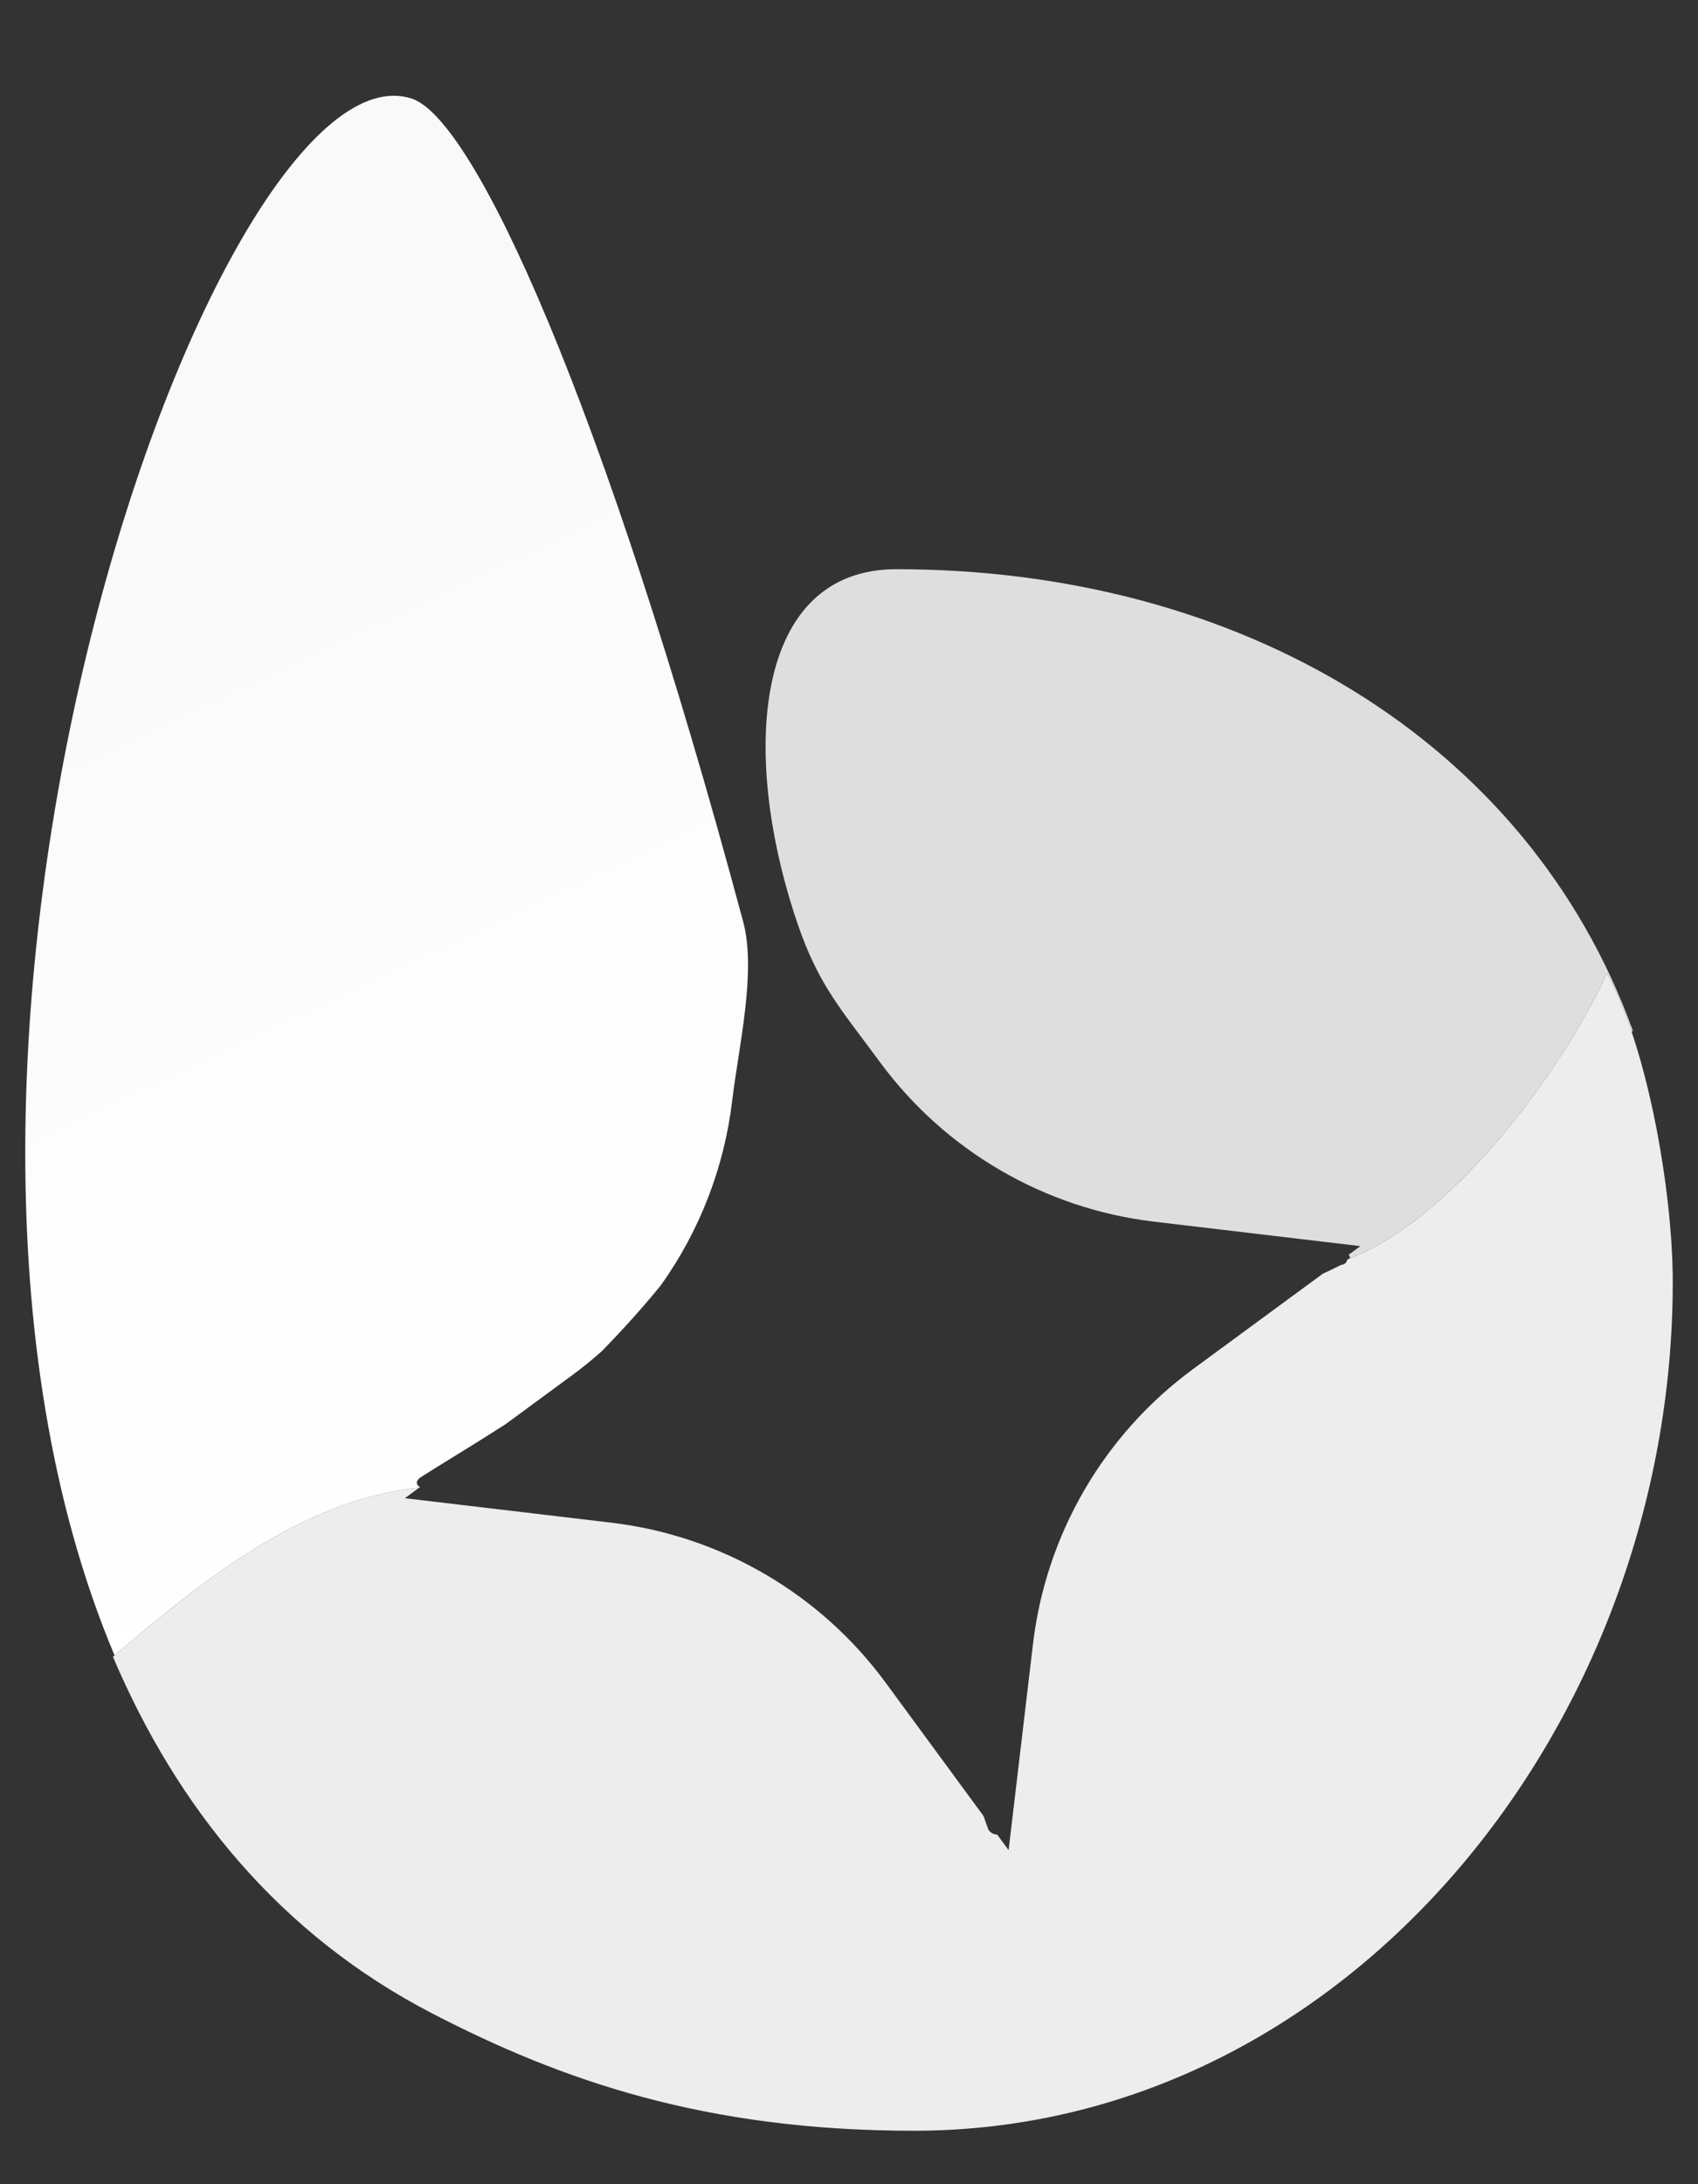
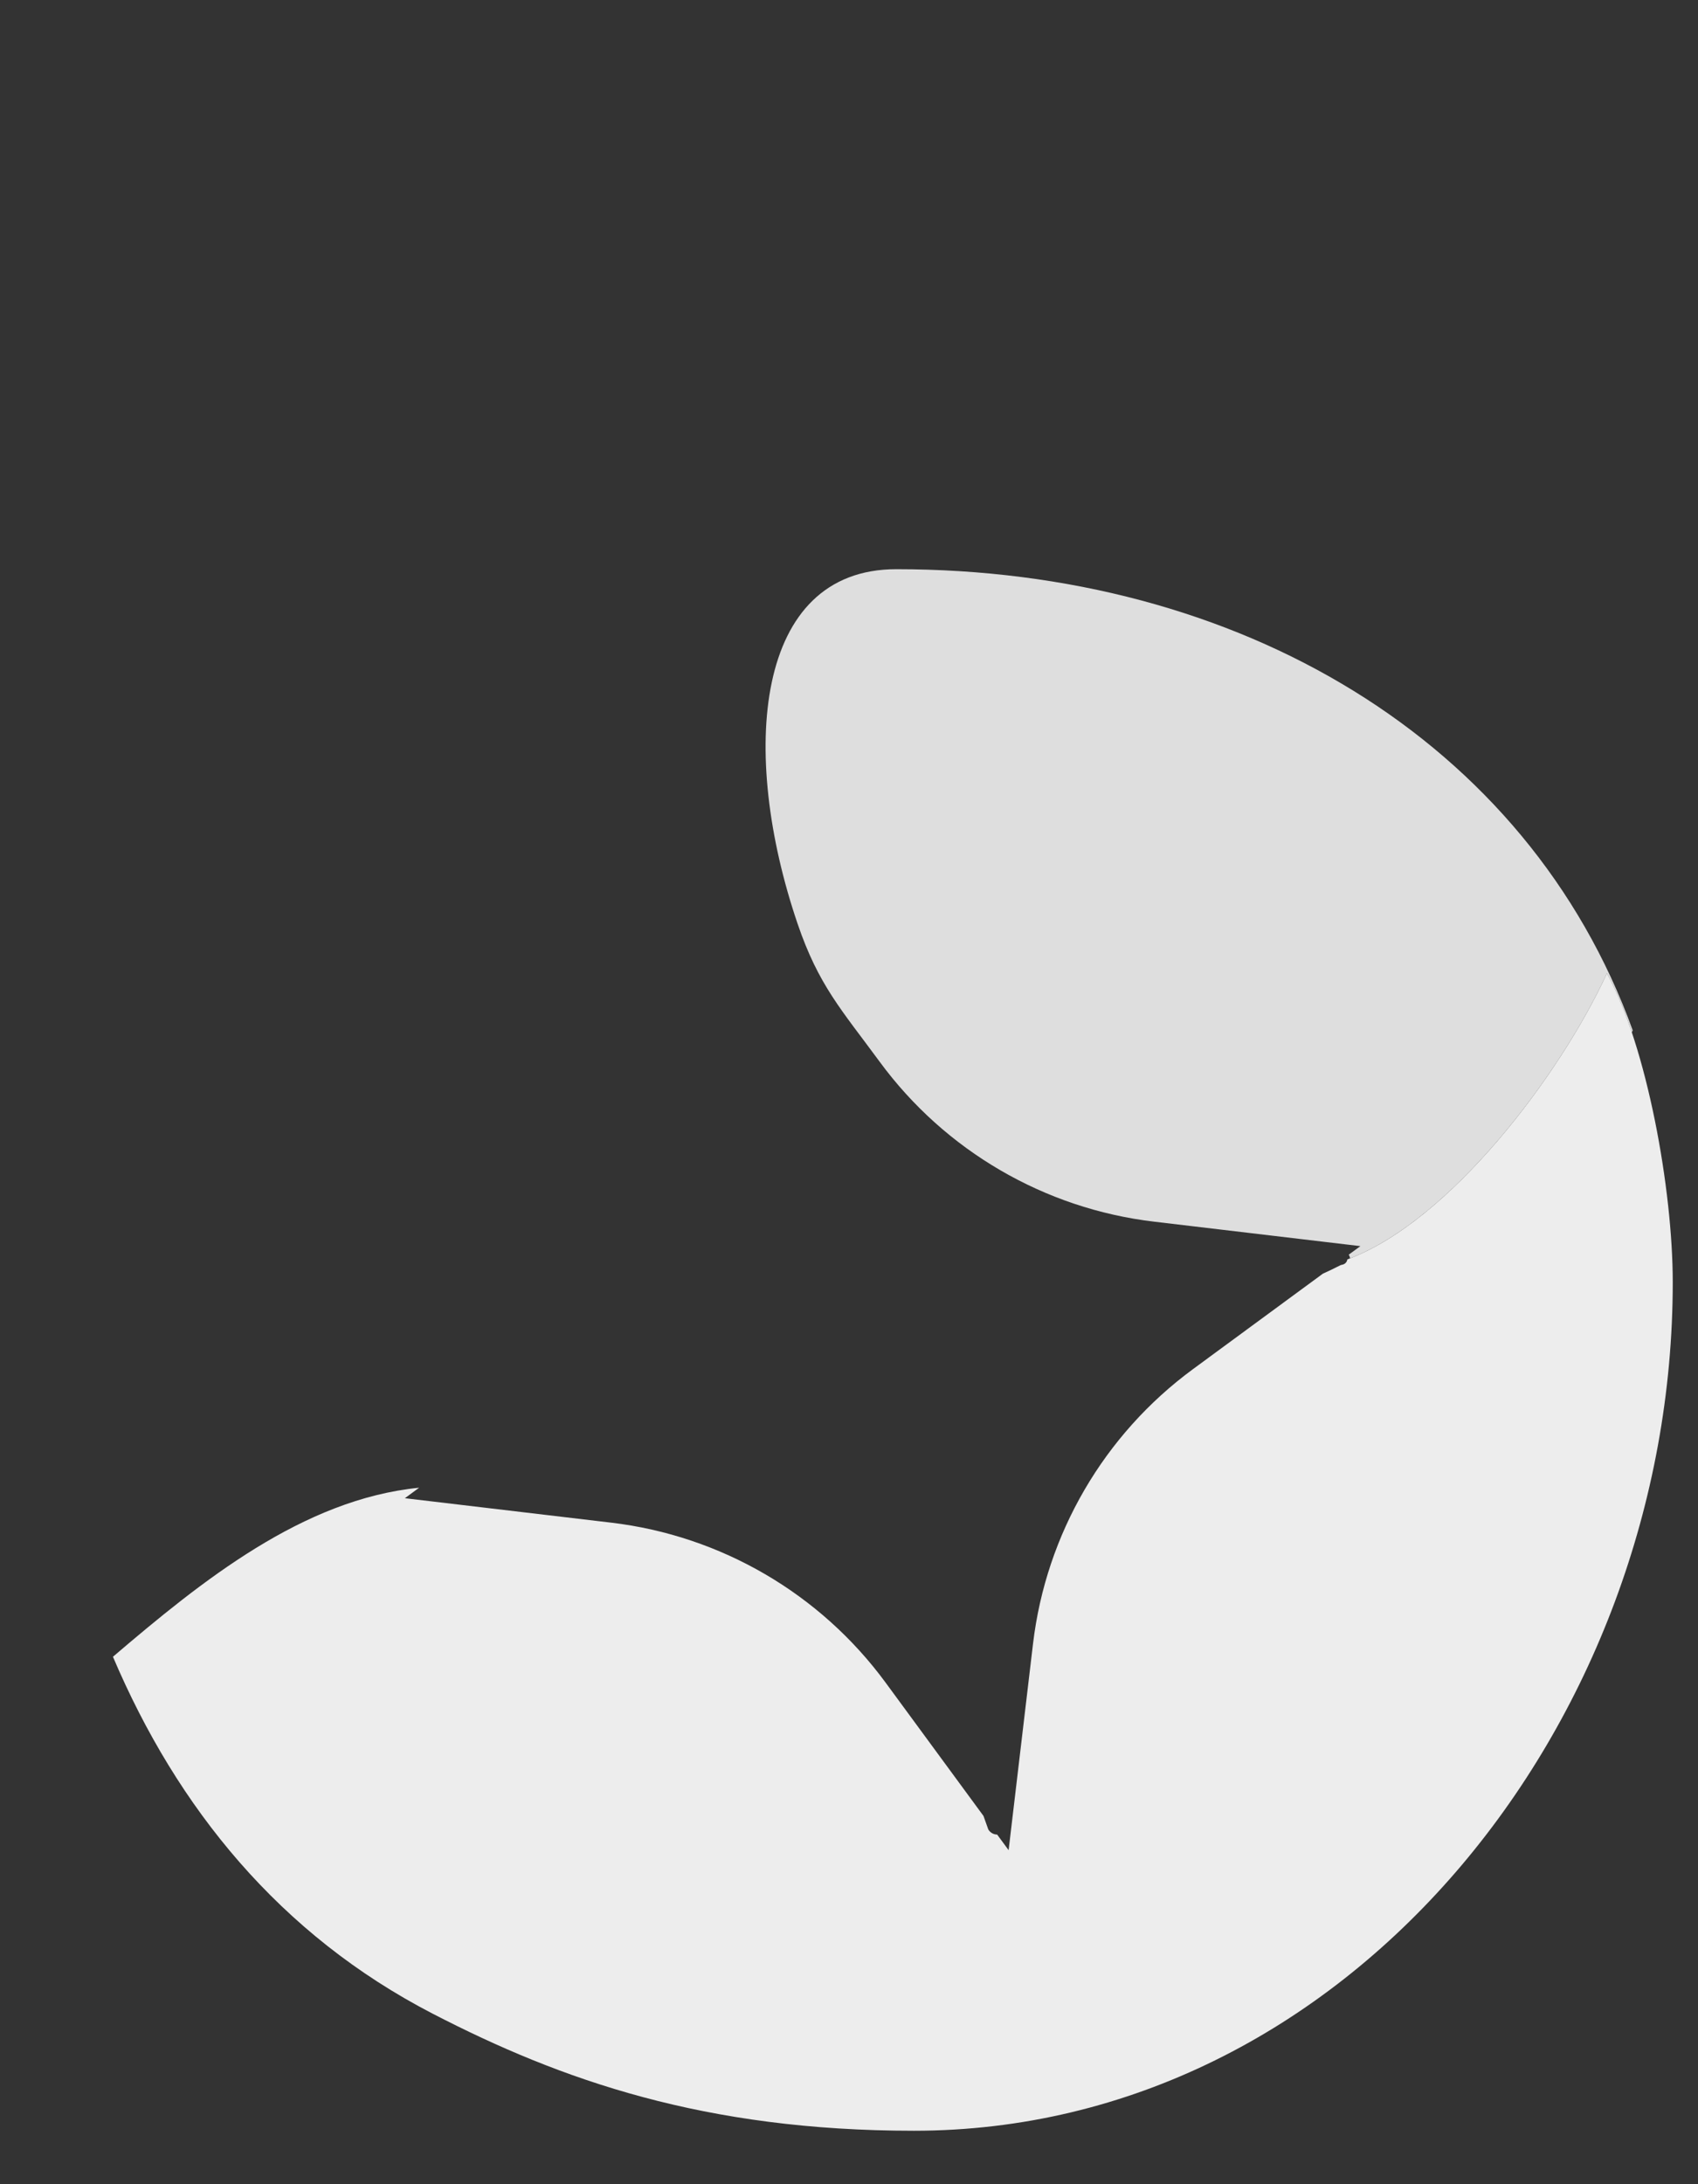
<svg xmlns="http://www.w3.org/2000/svg" viewBox="0 0 700 900" style="shape-rendering:geometricPrecision; text-rendering:geometricPrecision; image-rendering:optimizeQuality; fill-rule:evenodd; clip-rule:evenodd" version="1.1" height="900" width="700" xml:space="preserve">
  <rect x="0" y="0" width="700" height="900" fill="#333333" stroke="none" />
  <defs>
    <style type="text/css">
   
    .fil0 {fill:white}
    .fil1 {fill:white;fill-opacity:0.839}
    .fil2 {fill:white;fill-opacity:0.91}
   
  </style>
    <mask id="id0">
      <linearGradient y2="568.11" x2="346.75" y1="-432.07" x1="-125.88" gradientUnits="userSpaceOnUse" id="id1">
        <stop style="stop-opacity:0.871; stop-color:white" offset="0" />
        <stop style="stop-opacity:0.937; stop-color:white" offset="0.039" />
        <stop style="stop-opacity:1; stop-color:white" offset="1" />
      </linearGradient>
-       <rect height="662.65" width="379.07" y="29.45" x="0.41" style="fill:url(#id1)" />
    </mask>
  </defs>
  <g id="Capa_x0020_1">
    <g id="_2898749626816">
-       <path d="M173.13 612.77c-1.66,-0.92 -1.93,-2.66 0.48,-4.19 8.62,-5.47 21.71,-13.32 34.74,-21.69l27.56 -20.25c4.19,-3.08 8.22,-6.35 12.07,-9.78 8.51,-8.69 16.73,-17.76 24.43,-27.22 15.91,-22.29 26.16,-48.43 29.44,-76.17 2.59,-21.82 10.07,-53.06 4.53,-73.68 -57.76,-214.95 -110.92,-330.84 -136.68,-339.18 -79.96,-25.87 -228.43,390.18 -122.48,641.49 36.37,-31 77.91,-64.35 125.56,-69.07l0.35 -0.26zm196.35 -378.23c-0.81,0 -1.65,0.03 -2.52,0.08 0.83,-0.03 1.66,-0.08 2.52,-0.08z" style="mask:url(#id0)" class="fil0" />
+       <path d="M173.13 612.77c-1.66,-0.92 -1.93,-2.66 0.48,-4.19 8.62,-5.47 21.71,-13.32 34.74,-21.69l27.56 -20.25c4.19,-3.08 8.22,-6.35 12.07,-9.78 8.51,-8.69 16.73,-17.76 24.43,-27.22 15.91,-22.29 26.16,-48.43 29.44,-76.17 2.59,-21.82 10.07,-53.06 4.53,-73.68 -57.76,-214.95 -110.92,-330.84 -136.68,-339.18 -79.96,-25.87 -228.43,390.18 -122.48,641.49 36.37,-31 77.91,-64.35 125.56,-69.07l0.35 -0.26m196.35 -378.23c-0.81,0 -1.65,0.03 -2.52,0.08 0.83,-0.03 1.66,-0.08 2.52,-0.08z" style="mask:url(#id0)" class="fil0" />
      <path d="M672.72 425.37l0.37 -0.81c-43.39,-119.72 -162.33,-190.02 -303.61,-190.02 -58.56,0 -64.72,75.54 -40.66,146.13 8.64,25.36 18.16,35.5 33.79,56.78 26.96,36.7 67.94,60.59 113.17,65.94l85.04 10.08 -4.8 3.52c0.29,0.46 0.47,0.99 0.54,1.52 41.9,-16.23 86.89,-76.02 105.9,-117.46 3.75,6.82 7.18,15.13 10.26,24.32z" class="fil1" />
      <path d="M46.56 682.67c36.53,-31.16 78.29,-64.9 126.23,-69.65l-5.88 4.32 85.02 10.07c45.23,5.35 86.22,29.23 113.18,65.94l40.33 54.91c0.68,1.86 1.35,3.73 2,5.61 0.93,1.44 2.29,2.05 3.64,2.07l4.72 6.42 10.06 -85.04c5.36,-45.22 29.24,-86.2 65.95,-113.17l53.53 -39.32c2.54,-1.15 4.97,-2.32 7.3,-3.52 0.18,-0.03 0.3,-0.09 0.47,-0.13 1.43,-0.23 2.16,-1.17 2.34,-2.24 42.22,-15.59 87.83,-76.08 107.01,-117.89 16.58,30.22 27.13,89.34 27.13,127.26 0,182.16 -134.39,349.67 -312.82,349.67 -86.21,0 -145.43,-20.85 -198.42,-48.25 -62.99,-32.57 -105.27,-84.7 -131.79,-147.06z" class="fil2" />
    </g>
  </g>
</svg>